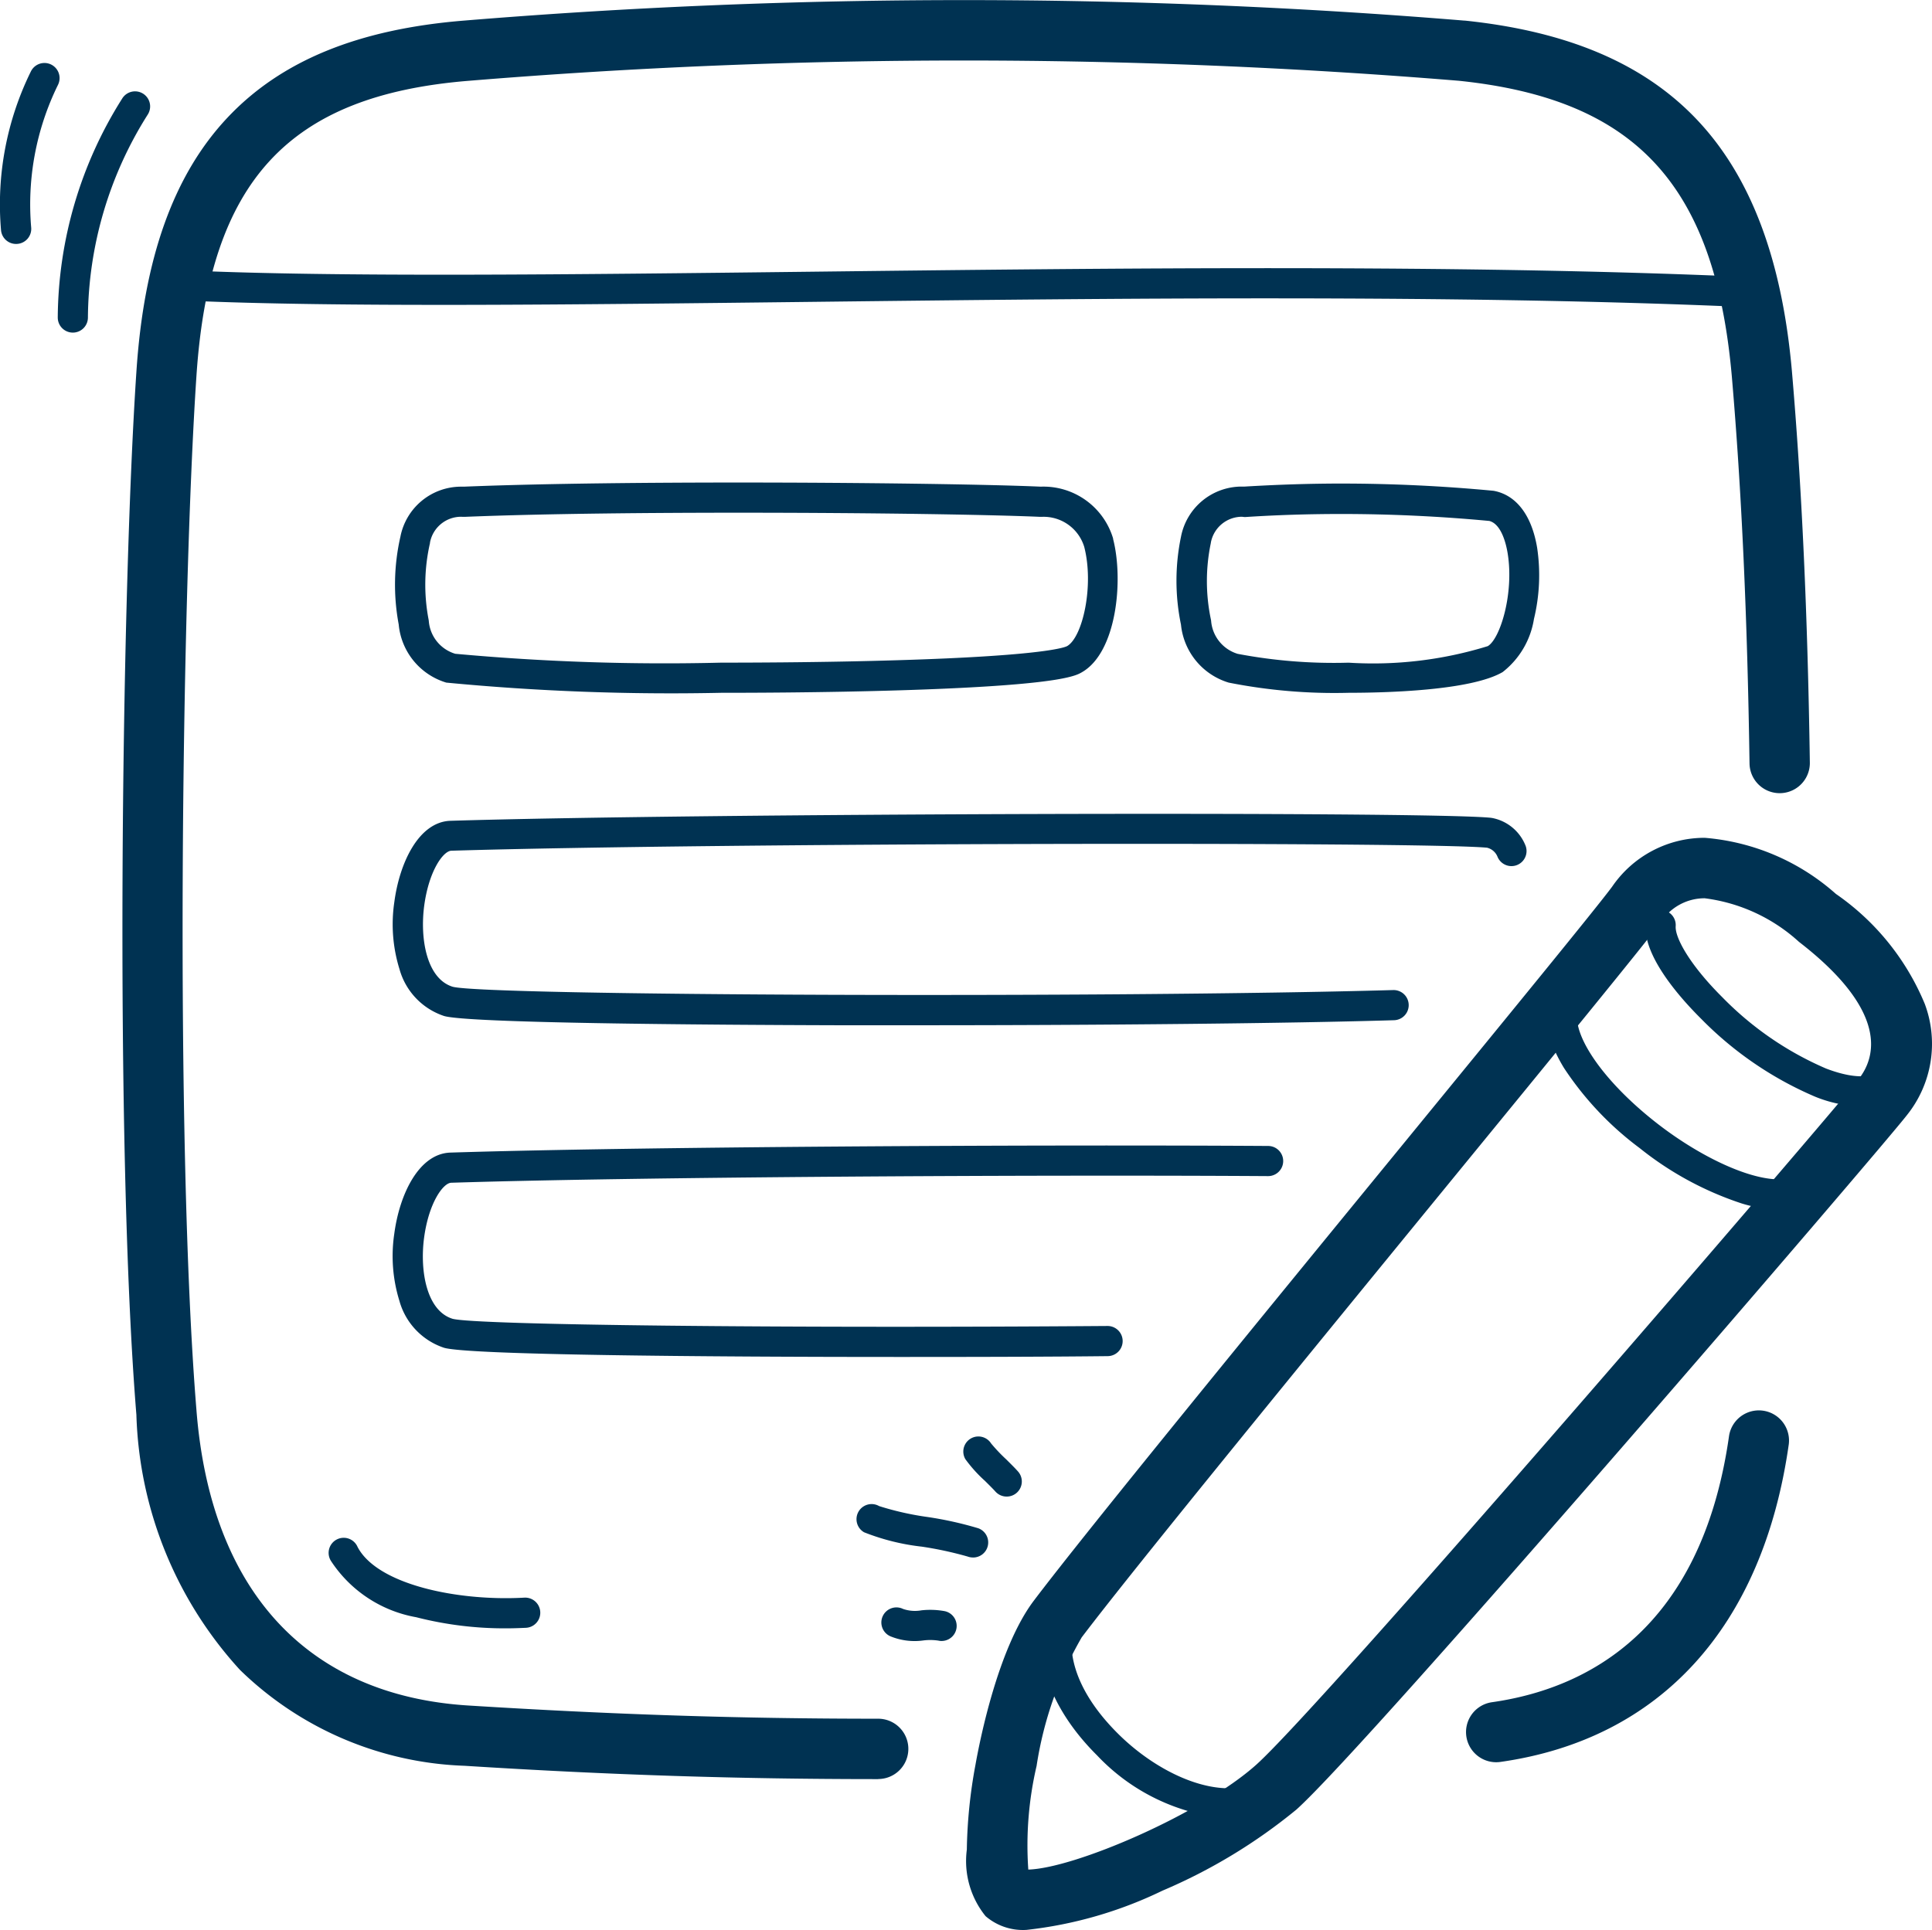
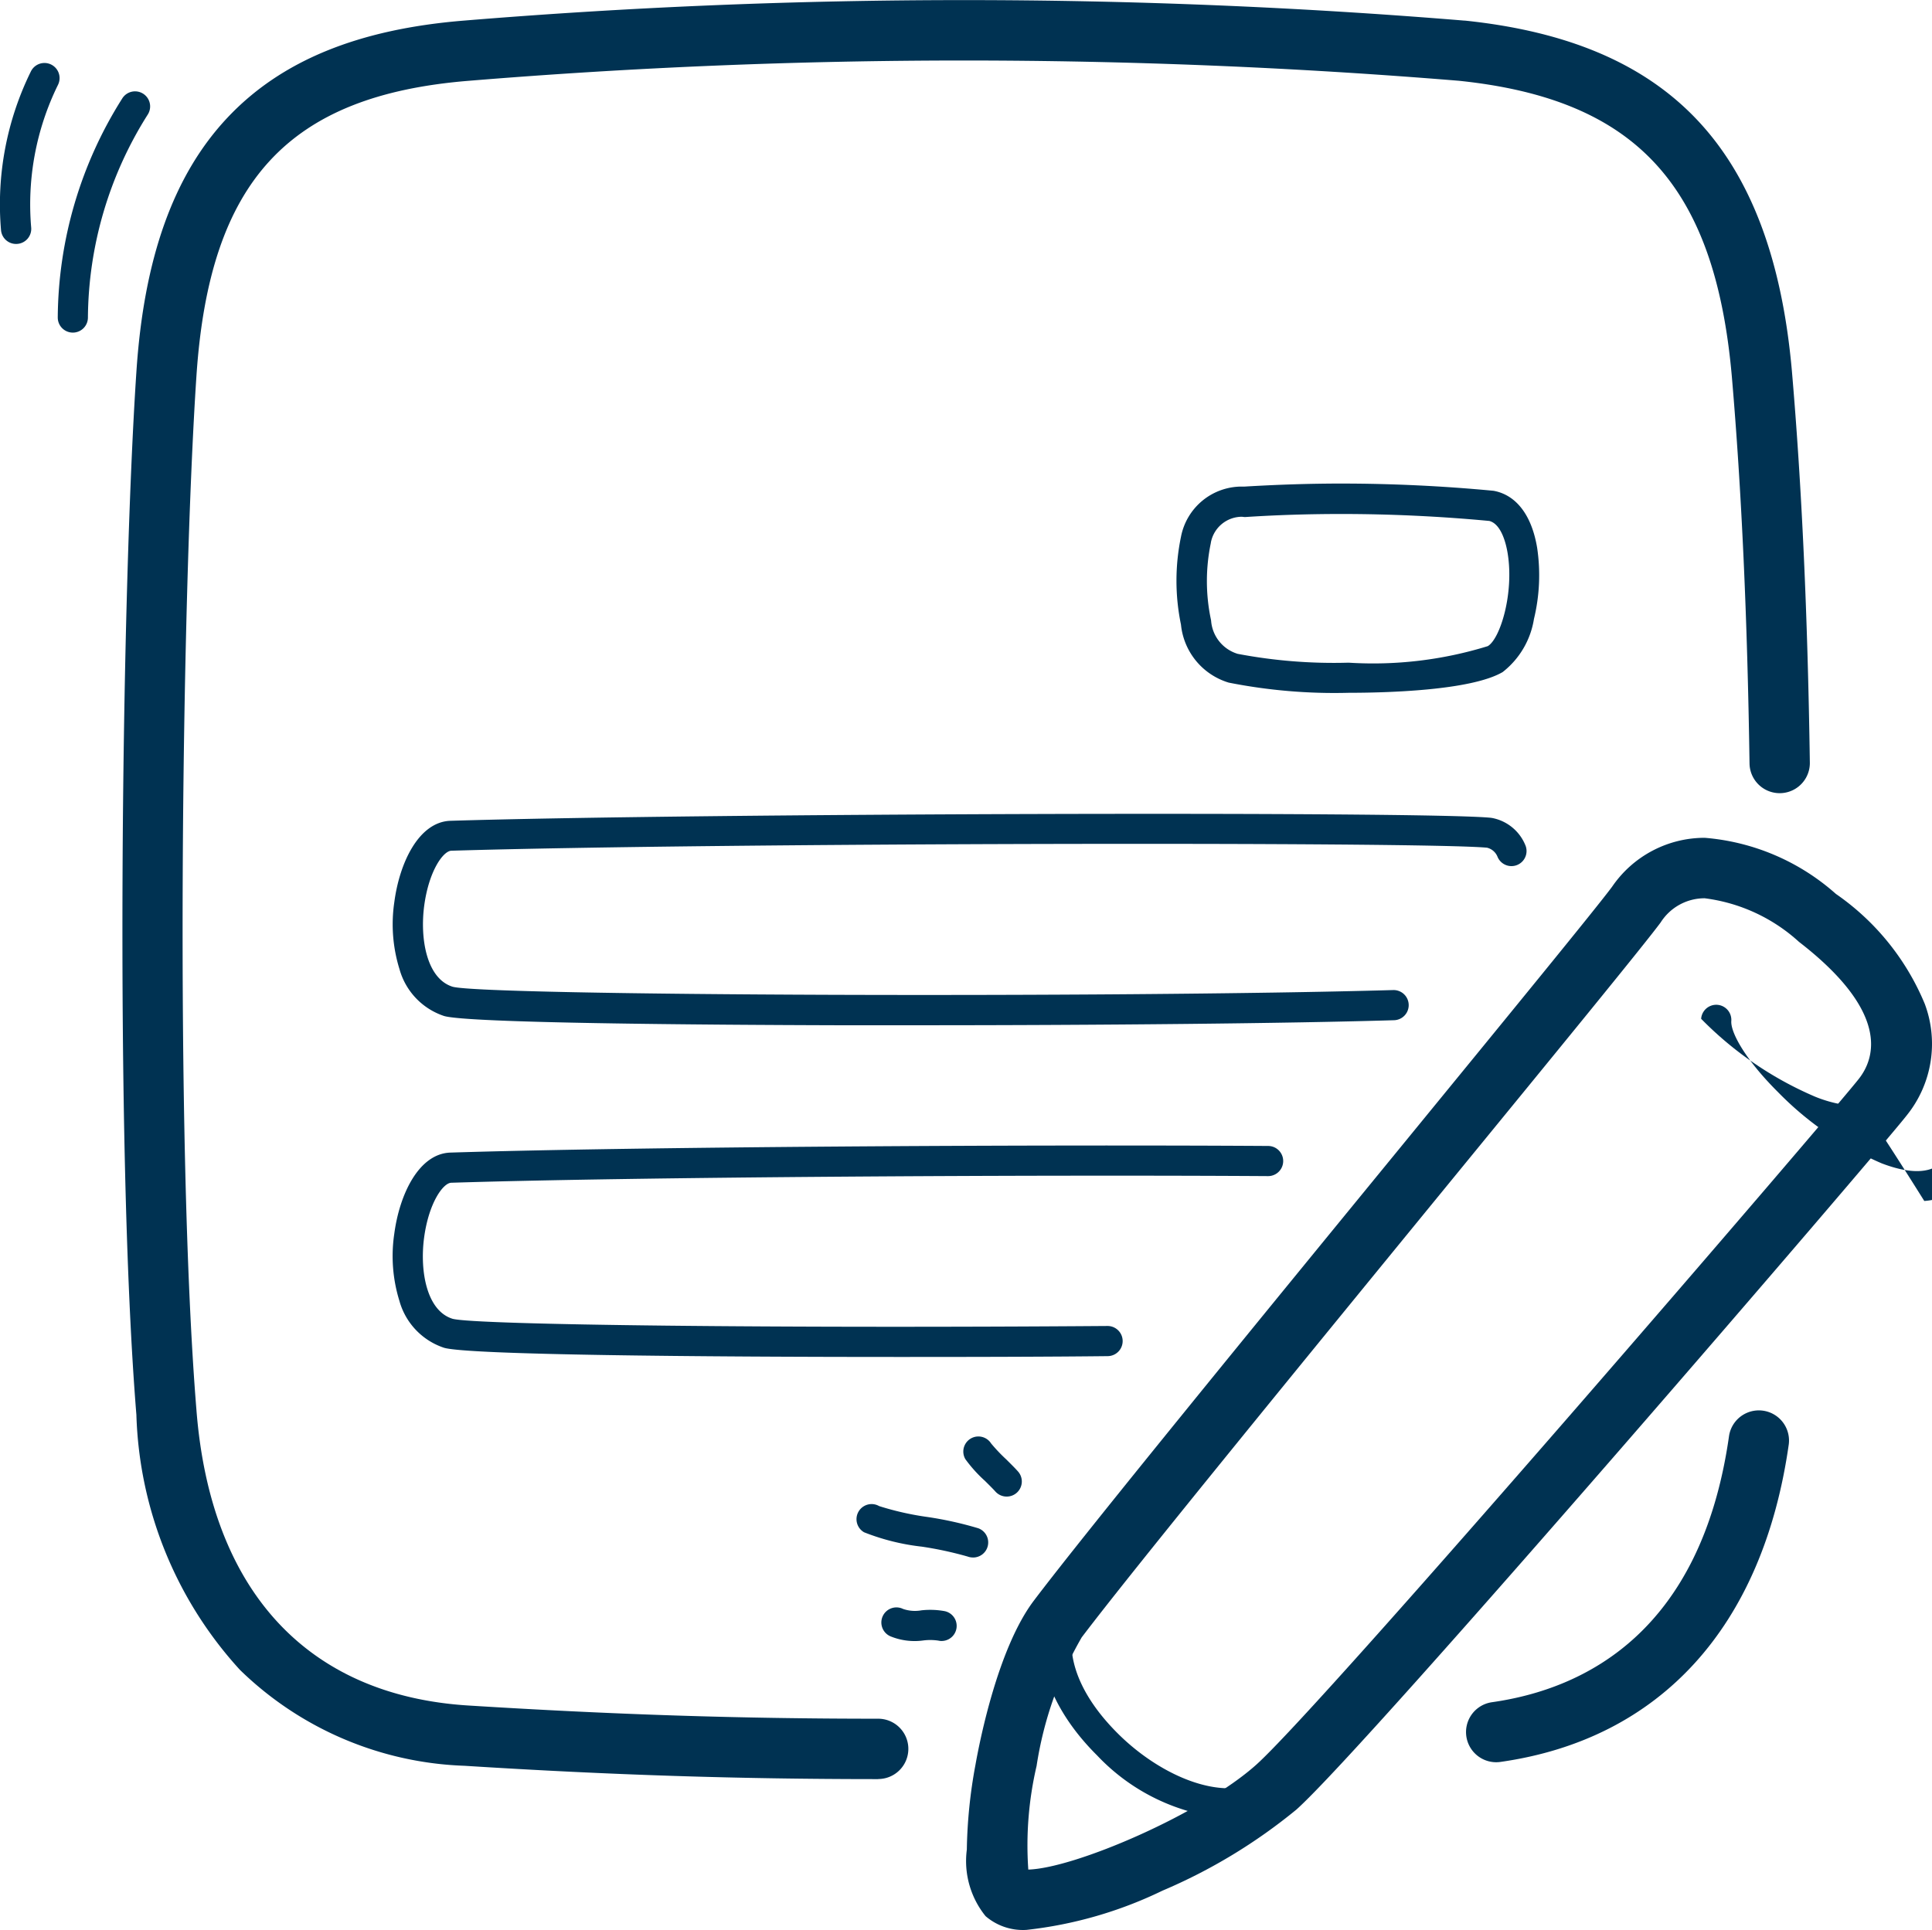
<svg xmlns="http://www.w3.org/2000/svg" width="64.055" height="64.001" viewBox="0 0 64.055 64.001">
  <g transform="translate(0.055)">
    <g opacity="0">
      <rect width="64" height="64" fill="#2b0d0d" />
    </g>
    <path d="M29.06,59c-4.64,0-8.869-.136-13.713-.442A11.216,11.216,0,0,1,7.9,55.377a13.109,13.109,0,0,1-3.433-8.459c-.724-8.9-.5-27.116,0-34.584C4.714,8.561,5.7,5.806,7.478,3.911S11.816.968,15.329.683a202.6,202.6,0,0,1,33.163,0l.021,0C51.95,1.042,54.477,2.125,56.236,4s2.794,4.607,3.12,8.316c.328,3.821.522,8.064.594,12.973a1,1,0,1,1-2,.029c-.071-4.861-.263-9.058-.586-12.829-.559-6.355-3.18-9.2-9.047-9.81a200.587,200.587,0,0,0-32.825,0C9.507,3.162,6.89,6,6.458,12.467c-.495,7.411-.718,25.475,0,34.292.466,5.987,3.668,9.467,9.016,9.8,4.8.3,8.991.438,13.587.438a1,1,0,0,1,0,2Z" fill="#003252" />
    <path d="M49.549,58.44a1,1,0,0,1-.139-1.99c3.076-.437,6.937-2.324,7.861-8.831a1,1,0,0,1,1.98.281C58.393,53.937,55,57.676,49.691,58.43A1.009,1.009,0,0,1,49.549,58.44Z" fill="#003252" />
-     <path d="M16.721,54a11.811,11.811,0,0,1-2.978-.369,4.266,4.266,0,0,1-2.826-1.868A.5.5,0,1,1,11.8,51.3c.657,1.258,3.339,1.806,5.529,1.682a.5.5,0,1,1,.056,1C17.168,53.992,16.945,54,16.721,54Z" fill="#003252" />
    <path d="M2.36,11.03h0a.5.5,0,0,1-.5-.5A13.747,13.747,0,0,1,4,3.262a.5.5,0,1,1,.845.535A12.748,12.748,0,0,0,2.86,10.534.5.5,0,0,1,2.36,11.03Z" fill="#003252" />
    <path d="M.479,8.09a.5.5,0,0,1-.5-.457,9.98,9.98,0,0,1,.99-5.264.5.5,0,1,1,.9.442,8.98,8.98,0,0,0-.89,4.736.5.5,0,0,1-.455.541Z" fill="#003252" />
    <path d="M31.17,54.42a.5.5,0,0,1-.108-.012,1.814,1.814,0,0,0-.5-.007,2.11,2.11,0,0,1-1.1-.139.5.5,0,1,1,.425-.905,1.215,1.215,0,0,0,.606.046,2.657,2.657,0,0,1,.779.028.5.5,0,0,1-.107.988Z" fill="#003252" />
    <path d="M32.2,51.65a.5.5,0,0,1-.173-.031,11.963,11.963,0,0,0-1.518-.328,7.425,7.425,0,0,1-1.916-.477.5.5,0,1,1,.5-.868,9.729,9.729,0,0,0,1.6.361,11.911,11.911,0,0,1,1.689.375.5.5,0,0,1-.174.969Z" fill="#003252" />
    <path d="M33.32,49.63a.5.5,0,0,1-.373-.167c-.083-.093-.212-.22-.348-.355a4.618,4.618,0,0,1-.647-.718.5.5,0,0,1,.854-.52,5.644,5.644,0,0,0,.5.527c.147.146.286.283.39.4a.5.5,0,0,1-.373.833Z" fill="#003252" />
-     <path d="M57.77,10.18h-.022c-9.491-.419-20.869-.286-30.908-.169-8.044.094-15.643.183-20.7-.041a.5.5,0,1,1,.044-1c5.032.223,12.617.135,20.646.041,10.052-.118,21.445-.251,30.963.169a.5.5,0,0,1-.022,1Z" fill="#003252" />
    <path d="M44.657,22.975a18.016,18.016,0,0,1-3.975-.338A2.24,2.24,0,0,1,39.1,20.714a7.167,7.167,0,0,1,0-2.912,2.051,2.051,0,0,1,2.013-1.666l.1,0c1.057-.063,2.13-.1,3.189-.1,1.676,0,3.372.08,5.04.238a.5.5,0,0,1,.054.008c.738.152,1.241.826,1.415,1.9a6.166,6.166,0,0,1-.108,2.344,2.786,2.786,0,0,1-1.037,1.761C48.708,22.909,45.841,22.975,44.657,22.975Zm-3.535-5.838a1.05,1.05,0,0,0-1.031.856l0,.01a6.173,6.173,0,0,0,0,2.536.5.5,0,0,1,.009.058,1.245,1.245,0,0,0,.879,1.086,17.039,17.039,0,0,0,3.68.293,12.878,12.878,0,0,0,4.612-.548c.409-.237.877-1.743.66-3.079-.047-.29-.2-.967-.608-1.073-1.627-.153-3.28-.231-4.913-.231-1.048,0-2.111.032-3.157.1a.5.5,0,0,1-.061,0Z" fill="#003252" />
-     <path d="M23.857,22.975a78.083,78.083,0,0,1-9.115-.338,2.227,2.227,0,0,1-1.578-1.929A7.167,7.167,0,0,1,13.22,17.8a2.051,2.051,0,0,1,2.012-1.661l.1,0c2.783-.113,6.482-.137,9.1-.137,4.023,0,8.227.058,10.018.137a2.411,2.411,0,0,1,2.4,1.719l0,.017c.35,1.36.121,3.758-1.036,4.419-.187.108-.631.366-4.4.537C29.379,22.924,26.693,22.975,23.857,22.975Zm-8.625-5.838a1.05,1.05,0,0,0-1.031.856l0,.018a6.174,6.174,0,0,0-.046,2.536.5.5,0,0,1,.007.051,1.234,1.234,0,0,0,.877,1.083,75.951,75.951,0,0,0,8.822.294c2.8,0,5.458-.05,7.478-.141,3.35-.151,3.907-.366,3.985-.407.516-.295.9-2.006.568-3.293a1.407,1.407,0,0,0-1.412-.994h-.048c-1.514-.068-5.433-.137-10-.137-2.615,0-6.313.024-9.081.137H15.3Z" fill="#003252" />
    <path d="M30.335,34c-.868,0-1.737,0-2.6,0-4.548-.013-12.294-.07-13.07-.308a2.279,2.279,0,0,1-1.476-1.556,5.019,5.019,0,0,1-.171-2.216c.173-1.317.814-2.661,1.856-2.7,8.166-.25,32.345-.318,34.5-.1l.045.007a1.492,1.492,0,0,1,1.11.93.5.5,0,0,1-.932.361.5.5,0,0,0-.35-.306c-2.109-.2-25.513-.165-34.338.1-.269.009-.745.665-.9,1.827-.146,1.11.088,2.423.947,2.685,1.141.3,21.832.374,31.18.109a.5.5,0,1,1,.028,1C42.657,33.939,36.528,34,30.335,34Z" fill="#003252" />
    <path d="M29.828,45c-6.717,0-14.377-.067-15.163-.305a2.279,2.279,0,0,1-1.478-1.556,5.019,5.019,0,0,1-.171-2.216c.173-1.317.814-2.661,1.856-2.7,6.071-.192,19.165-.27,27.12-.22a.5.5,0,1,1-.006,1c-7.946-.05-21.022.028-27.081.22-.269.009-.745.665-.9,1.827-.146,1.11.088,2.423.947,2.685.77.207,10.917.319,21.711.238a.5.5,0,1,1,.007,1C34.82,44.994,32.392,45,29.828,45Z" fill="#003252" />
    <path d="M33.979,64a1.9,1.9,0,0,1-1.357-.455A2.906,2.906,0,0,1,32,61.338a16.567,16.567,0,0,1,.284-2.8c.157-.883.76-3.884,1.927-5.442,1.741-2.306,7.571-9.432,12.256-15.157,3.454-4.222,6.438-7.868,6.929-8.536a3.715,3.715,0,0,1,3.069-1.619,7.442,7.442,0,0,1,4.348,1.86,8.289,8.289,0,0,1,2.946,3.644,3.779,3.779,0,0,1-.586,3.687c-.8,1.044-17.847,20.89-20.246,23.035A18.172,18.172,0,0,1,38.484,62.7,13.781,13.781,0,0,1,33.979,64ZM56.463,29.789a1.724,1.724,0,0,0-1.458.8c-.522.709-3.377,4.2-6.992,8.617C43.34,44.922,37.524,52.031,35.808,54.3a12.177,12.177,0,0,0-1.495,4.262A11.606,11.606,0,0,0,34.038,62c1.555-.046,5.739-1.851,7.555-3.475,2.242-2.005,19.227-21.766,19.994-22.764.538-.7.994-2.216-2-4.529A5.7,5.7,0,0,0,56.463,29.789Z" fill="#003252" />
    <path d="M40.7,60.307a6.724,6.724,0,0,1-4.381-2.093c-1.8-1.787-2.347-3.89-1.387-5.358a.5.5,0,1,1,.837.548c-.523.8-.508,2.353,1.254,4.1,1.419,1.407,3.571,2.353,4.94,1.44a.5.5,0,1,1,.555.832A3.219,3.219,0,0,1,40.7,60.307Z" fill="#003252" />
-     <path d="M61.658,36.691a4.343,4.343,0,0,1-1.528-.32,11.765,11.765,0,0,1-3.784-2.585c-.722-.718-1.922-2.08-1.844-3.144a.5.5,0,0,1,1,.073c-.027.368.447,1.263,1.551,2.361a10.728,10.728,0,0,0,3.436,2.36c1.023.39,1.735.336,2.118-.162a.5.5,0,0,1,.793.609,2.06,2.06,0,0,1-1.5.8Q61.779,36.691,61.658,36.691Z" fill="#003252" />
-     <path d="M58.927,40.109a4.421,4.421,0,0,1-1.238-.2,10.8,10.8,0,0,1-3.381-1.835A10.513,10.513,0,0,1,51.8,35.419c-.863-1.411-.6-2.288-.221-2.774a.5.5,0,0,1,.792.611c-.558.722.564,2.492,2.553,4.028,1.857,1.434,4.2,2.376,4.9,1.471a.5.5,0,1,1,.791.611A2,2,0,0,1,58.927,40.109Z" fill="#003252" />
+     <path d="M61.658,36.691a4.343,4.343,0,0,1-1.528-.32,11.765,11.765,0,0,1-3.784-2.585a.5.5,0,0,1,1,.073c-.027.368.447,1.263,1.551,2.361a10.728,10.728,0,0,0,3.436,2.36c1.023.39,1.735.336,2.118-.162a.5.5,0,0,1,.793.609,2.06,2.06,0,0,1-1.5.8Q61.779,36.691,61.658,36.691Z" fill="#003252" />
  </g>
</svg>